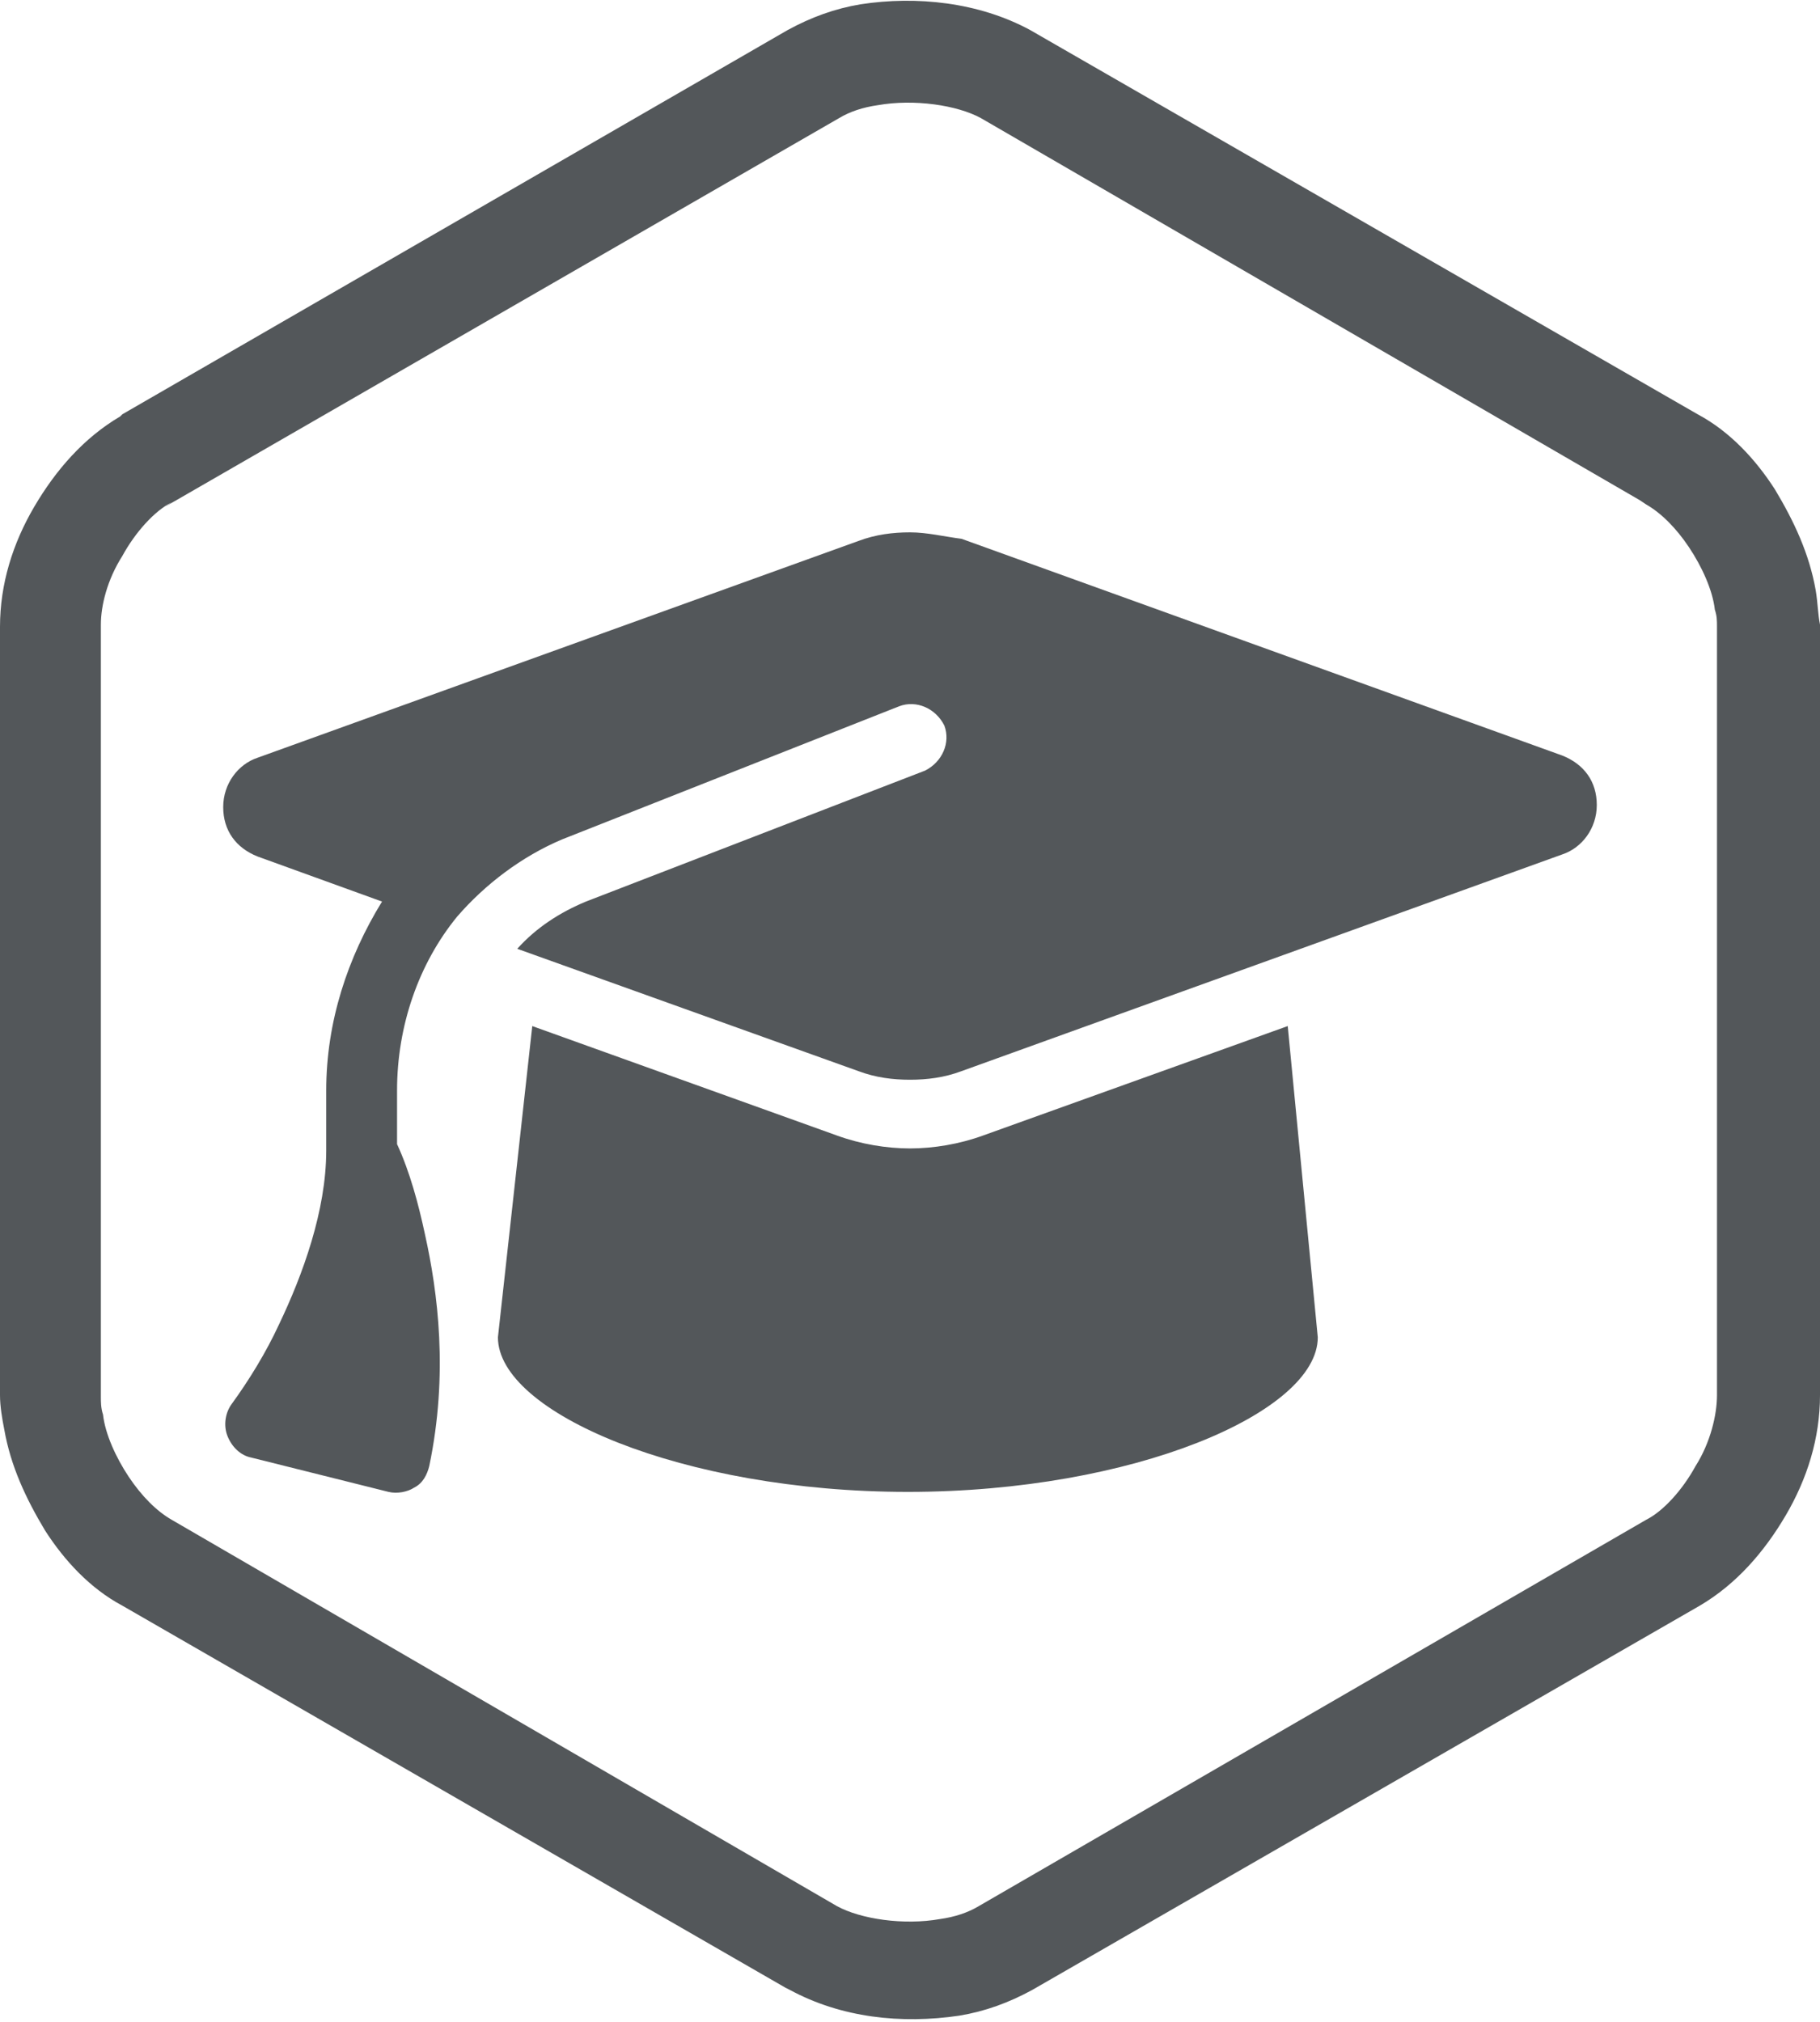
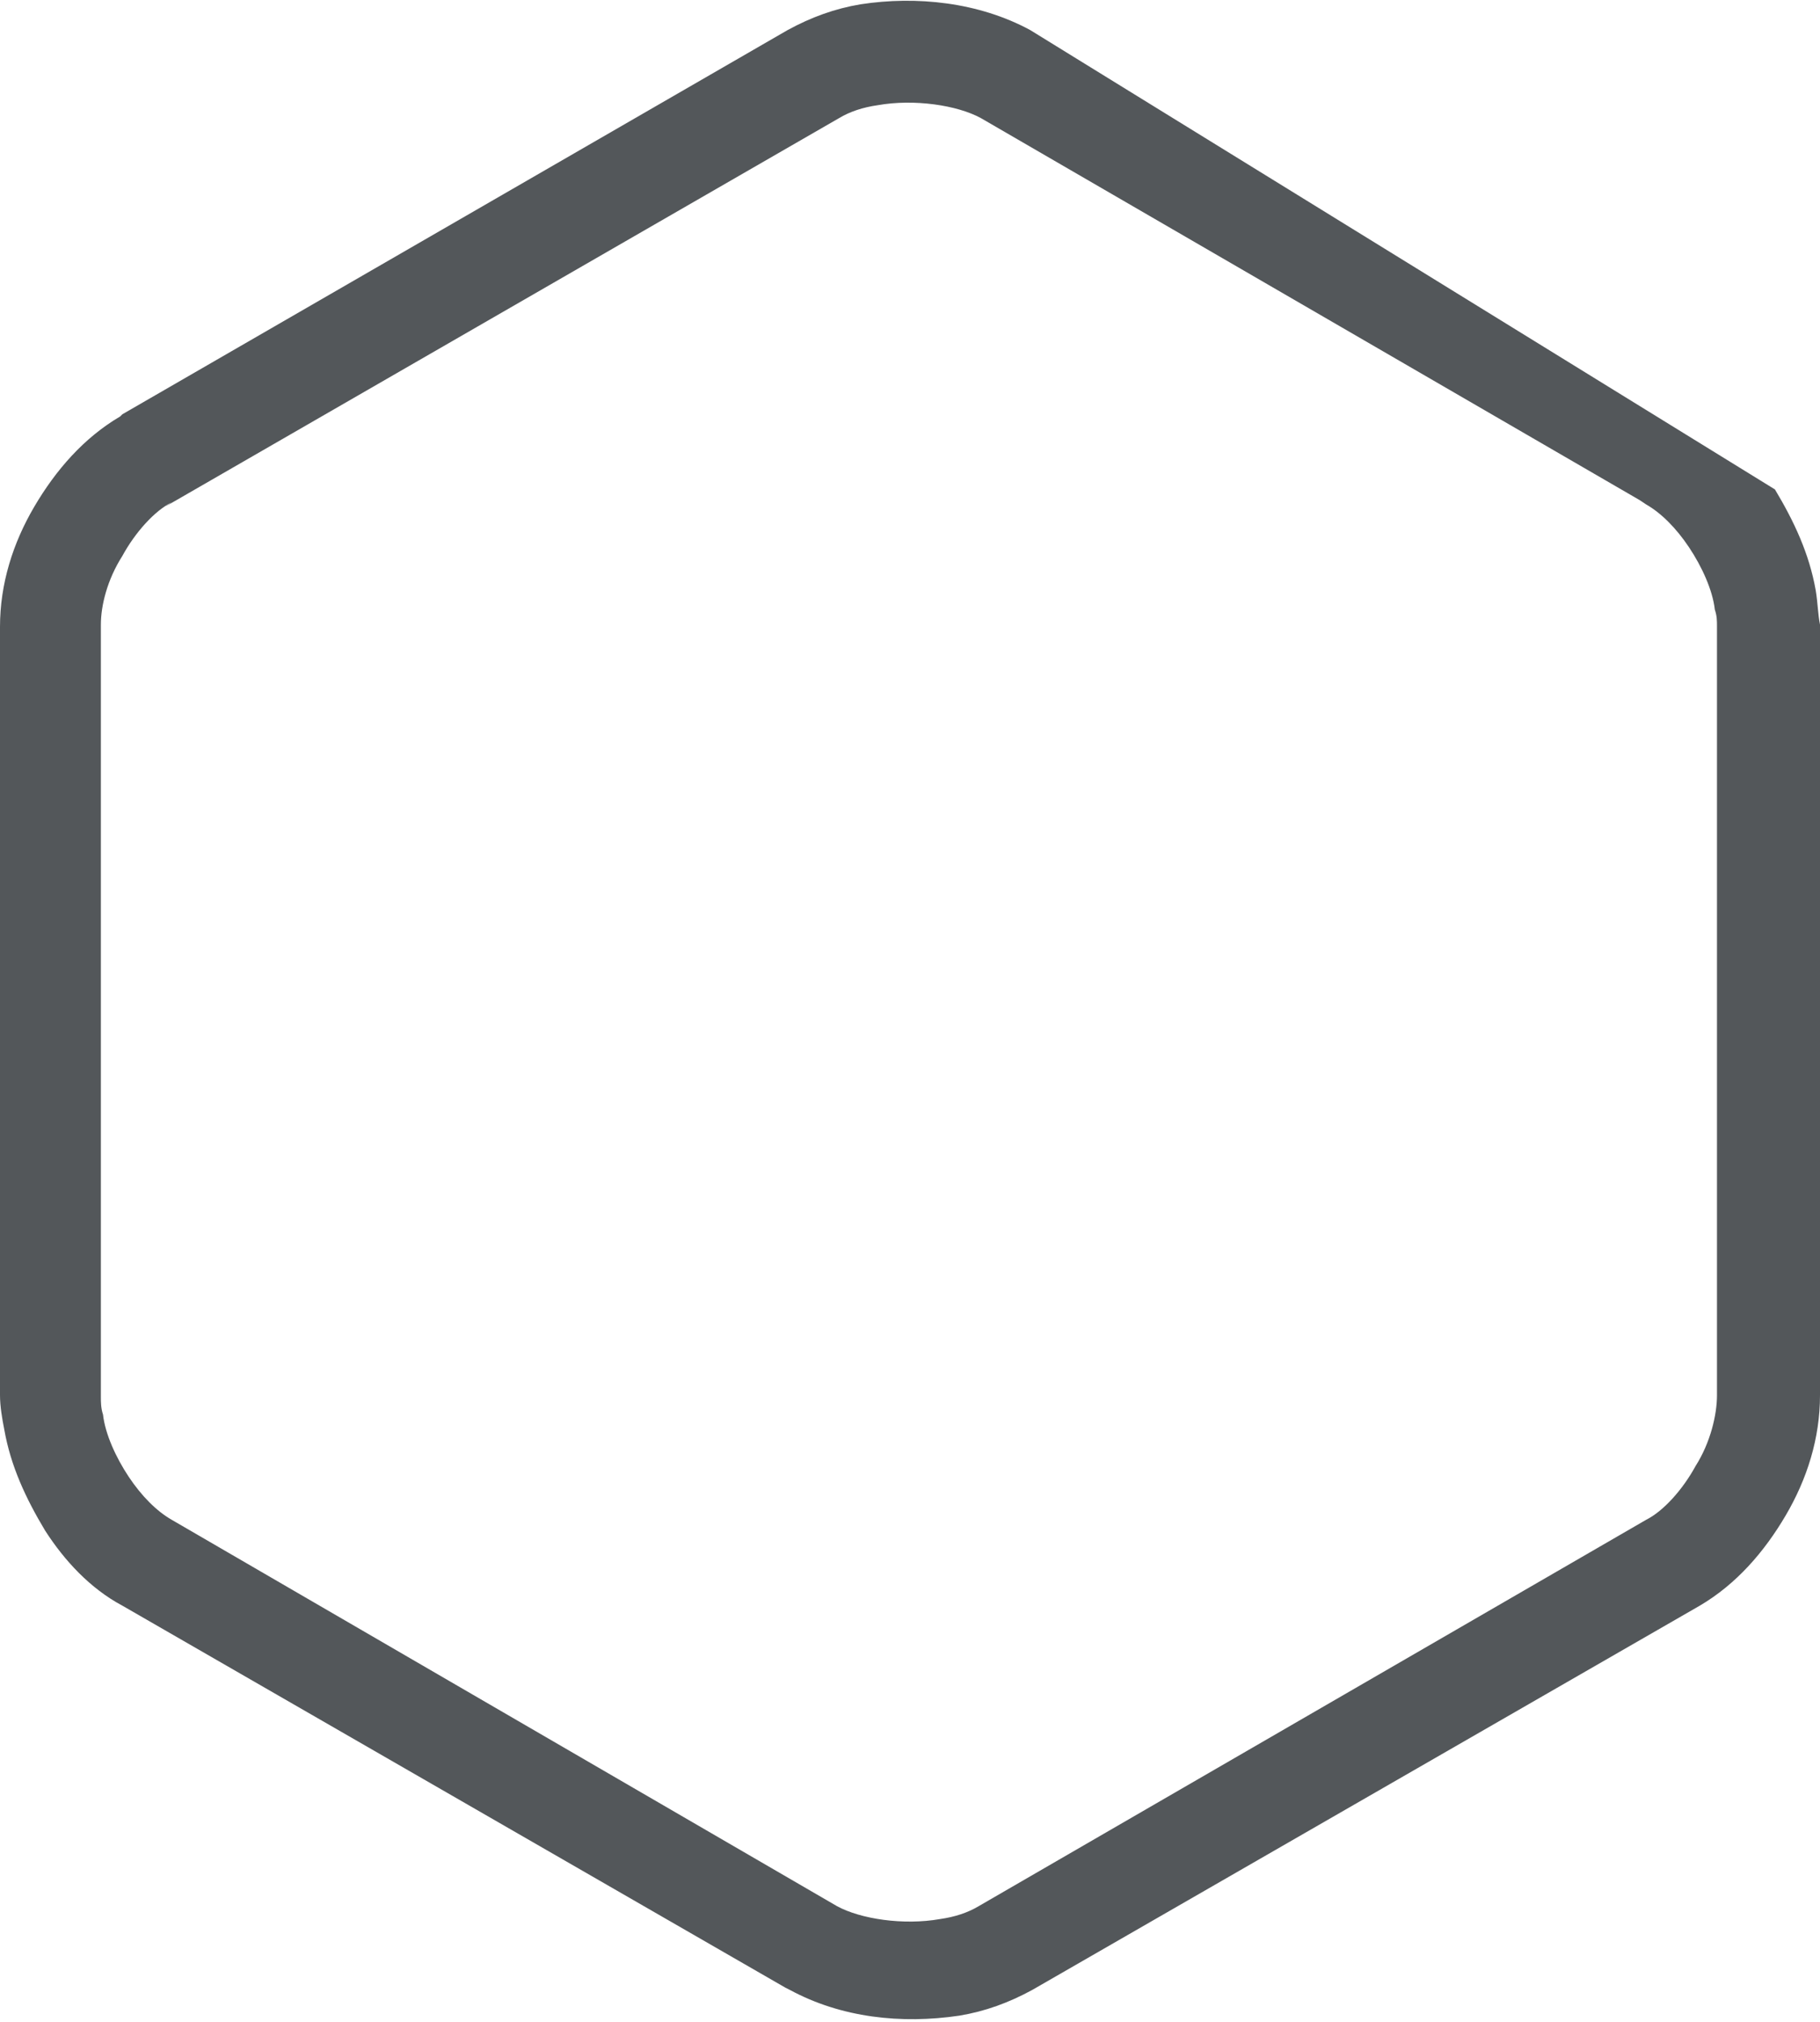
<svg xmlns="http://www.w3.org/2000/svg" version="1.1" id="Ebene_2_00000057852082269323527460000000780479286265682569_" x="0px" y="0px" viewBox="0 0 84.8 94.2" style="enable-background:new 0 0 84.8 94.2;" xml:space="preserve">
  <style type="text/css">
	.st0{fill:#53575A;}
</style>
  <g id="Ebene_5">
    <g>
-       <path class="st0" d="M84.6,27.5c-0.3-1.7-1-3.2-1.9-4.7c-0.9-1.4-2.1-2.7-3.6-3.5L48,1.4l0,0c-2.4-1.3-5.3-1.6-7.9-1.2    c-1.2,0.2-2.3,0.6-3.4,1.2l-31,17.9l-0.1,0.1c-1.7,1-3,2.5-4,4.2c-1,1.7-1.6,3.6-1.6,5.6V65l0,0c0,0.5,0.1,1.1,0.2,1.6    c0.3,1.7,1,3.2,1.9,4.7C3,72.7,4.2,74,5.7,74.8l30.9,17.8l0.2,0.1c2.4,1.3,5.2,1.6,7.9,1.2c1.2-0.2,2.3-0.6,3.4-1.2l31.1-17.9l0,0    c1.7-1,3-2.5,4-4.2s1.6-3.6,1.6-5.6V29.1C84.7,28.6,84.7,28.1,84.6,27.5 M79,68.3c-0.6,1.1-1.5,2.1-2.3,2.5l-31.1,18l0,0    c-0.5,0.3-1.1,0.5-1.8,0.6c-1.7,0.3-3.7,0-4.8-0.6l-31-18l0,0c-0.7-0.4-1.4-1.1-2-2s-1.1-2-1.2-2.9c-0.1-0.3-0.1-0.6-0.1-0.8l0,0    v-36c0-0.9,0.3-2.1,1-3.2c0.6-1.1,1.5-2.1,2.3-2.5l-0.3,0.2L39.1,5.5c0.5-0.3,1.1-0.5,1.8-0.6c1.7-0.3,3.7,0,4.8,0.6l0,0    l30.7,17.8l0.3,0.2c0.7,0.4,1.4,1.1,2,2s1.1,2,1.2,2.9c0.1,0.3,0.1,0.5,0.1,0.8V65C80,65.9,79.7,67.2,79,68.3" />
+       <path class="st0" d="M84.6,27.5c-0.3-1.7-1-3.2-1.9-4.7L48,1.4l0,0c-2.4-1.3-5.3-1.6-7.9-1.2    c-1.2,0.2-2.3,0.6-3.4,1.2l-31,17.9l-0.1,0.1c-1.7,1-3,2.5-4,4.2c-1,1.7-1.6,3.6-1.6,5.6V65l0,0c0,0.5,0.1,1.1,0.2,1.6    c0.3,1.7,1,3.2,1.9,4.7C3,72.7,4.2,74,5.7,74.8l30.9,17.8l0.2,0.1c2.4,1.3,5.2,1.6,7.9,1.2c1.2-0.2,2.3-0.6,3.4-1.2l31.1-17.9l0,0    c1.7-1,3-2.5,4-4.2s1.6-3.6,1.6-5.6V29.1C84.7,28.6,84.7,28.1,84.6,27.5 M79,68.3c-0.6,1.1-1.5,2.1-2.3,2.5l-31.1,18l0,0    c-0.5,0.3-1.1,0.5-1.8,0.6c-1.7,0.3-3.7,0-4.8-0.6l-31-18l0,0c-0.7-0.4-1.4-1.1-2-2s-1.1-2-1.2-2.9c-0.1-0.3-0.1-0.6-0.1-0.8l0,0    v-36c0-0.9,0.3-2.1,1-3.2c0.6-1.1,1.5-2.1,2.3-2.5l-0.3,0.2L39.1,5.5c0.5-0.3,1.1-0.5,1.8-0.6c1.7-0.3,3.7,0,4.8,0.6l0,0    l30.7,17.8l0.3,0.2c0.7,0.4,1.4,1.1,2,2s1.1,2,1.2,2.9c0.1,0.3,0.1,0.5,0.1,0.8V65C80,65.9,79.7,67.2,79,68.3" />
    </g>
  </g>
-   <path class="st0" d="M42.4,24.8c-0.8,0-1.6,0.1-2.4,0.4L12,35.3c-0.9,0.3-1.6,1.2-1.6,2.3s0.6,1.9,1.6,2.3l5.8,2.1  c-1.6,2.6-2.6,5.6-2.6,8.8v2.8c0,2.8-1.1,5.8-2.2,8.1c-0.6,1.3-1.4,2.6-2.2,3.7c-0.3,0.4-0.4,1-0.2,1.5c0.2,0.5,0.6,0.9,1.1,1  l6.4,1.6c0.4,0.1,0.9,0,1.2-0.2c0.4-0.2,0.6-0.6,0.7-1c0.9-4.3,0.4-8.1-0.2-10.8c-0.3-1.4-0.7-2.9-1.3-4.2v-2.5c0-3,1-5.9,2.8-8.1  c1.3-1.5,3-2.8,4.9-3.6l15.7-6.2c0.8-0.3,1.7,0.1,2.1,0.9c0.3,0.8-0.1,1.7-0.9,2.1L27.3,42c-1.2,0.5-2.3,1.2-3.2,2.2L40,49.9  c0.8,0.3,1.6,0.4,2.4,0.4s1.6-0.1,2.4-0.4l28-10.1c0.9-0.3,1.6-1.2,1.6-2.3s-0.6-1.9-1.6-2.3l-28-10.1C44,25,43.2,24.8,42.4,24.8z   M23.2,62.3c0,3.5,8.6,7.2,19.1,7.2s19.1-3.7,19.1-7.2L60,47.8l-14.2,5.1c-1.1,0.4-2.3,0.6-3.4,0.6s-2.3-0.2-3.4-0.6l-14.2-5.1  L23.2,62.3z" />
</svg>